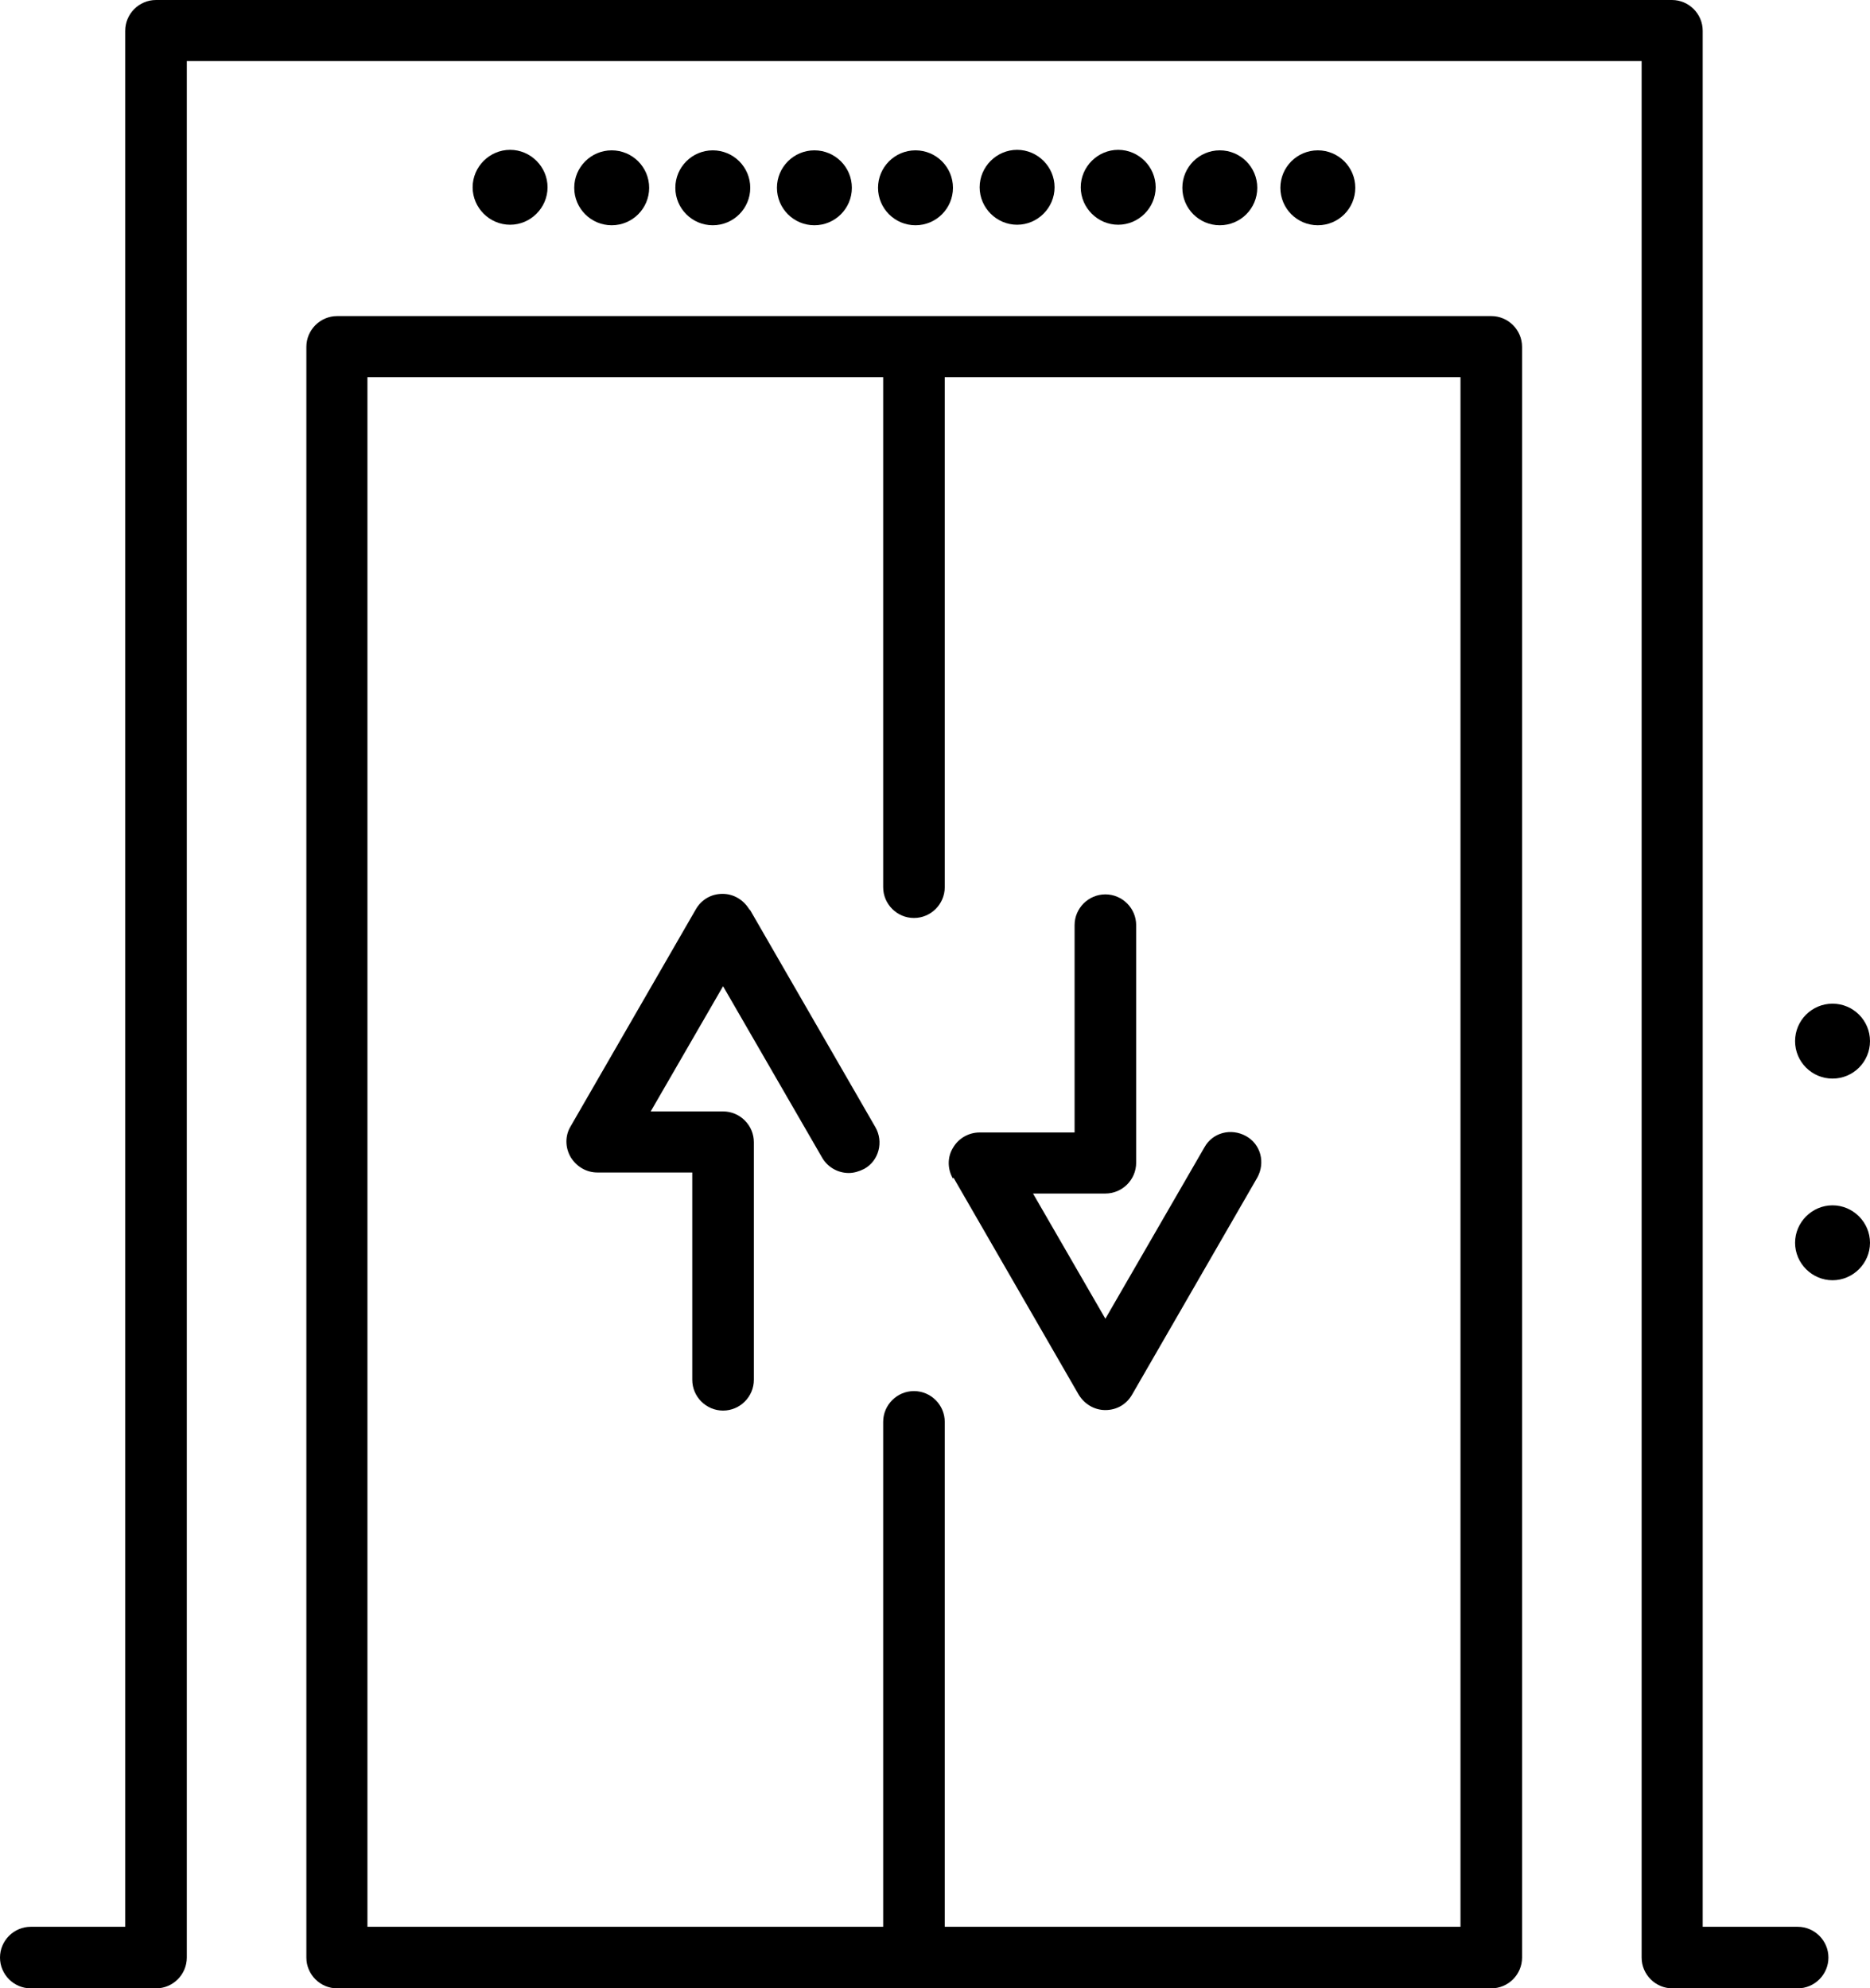
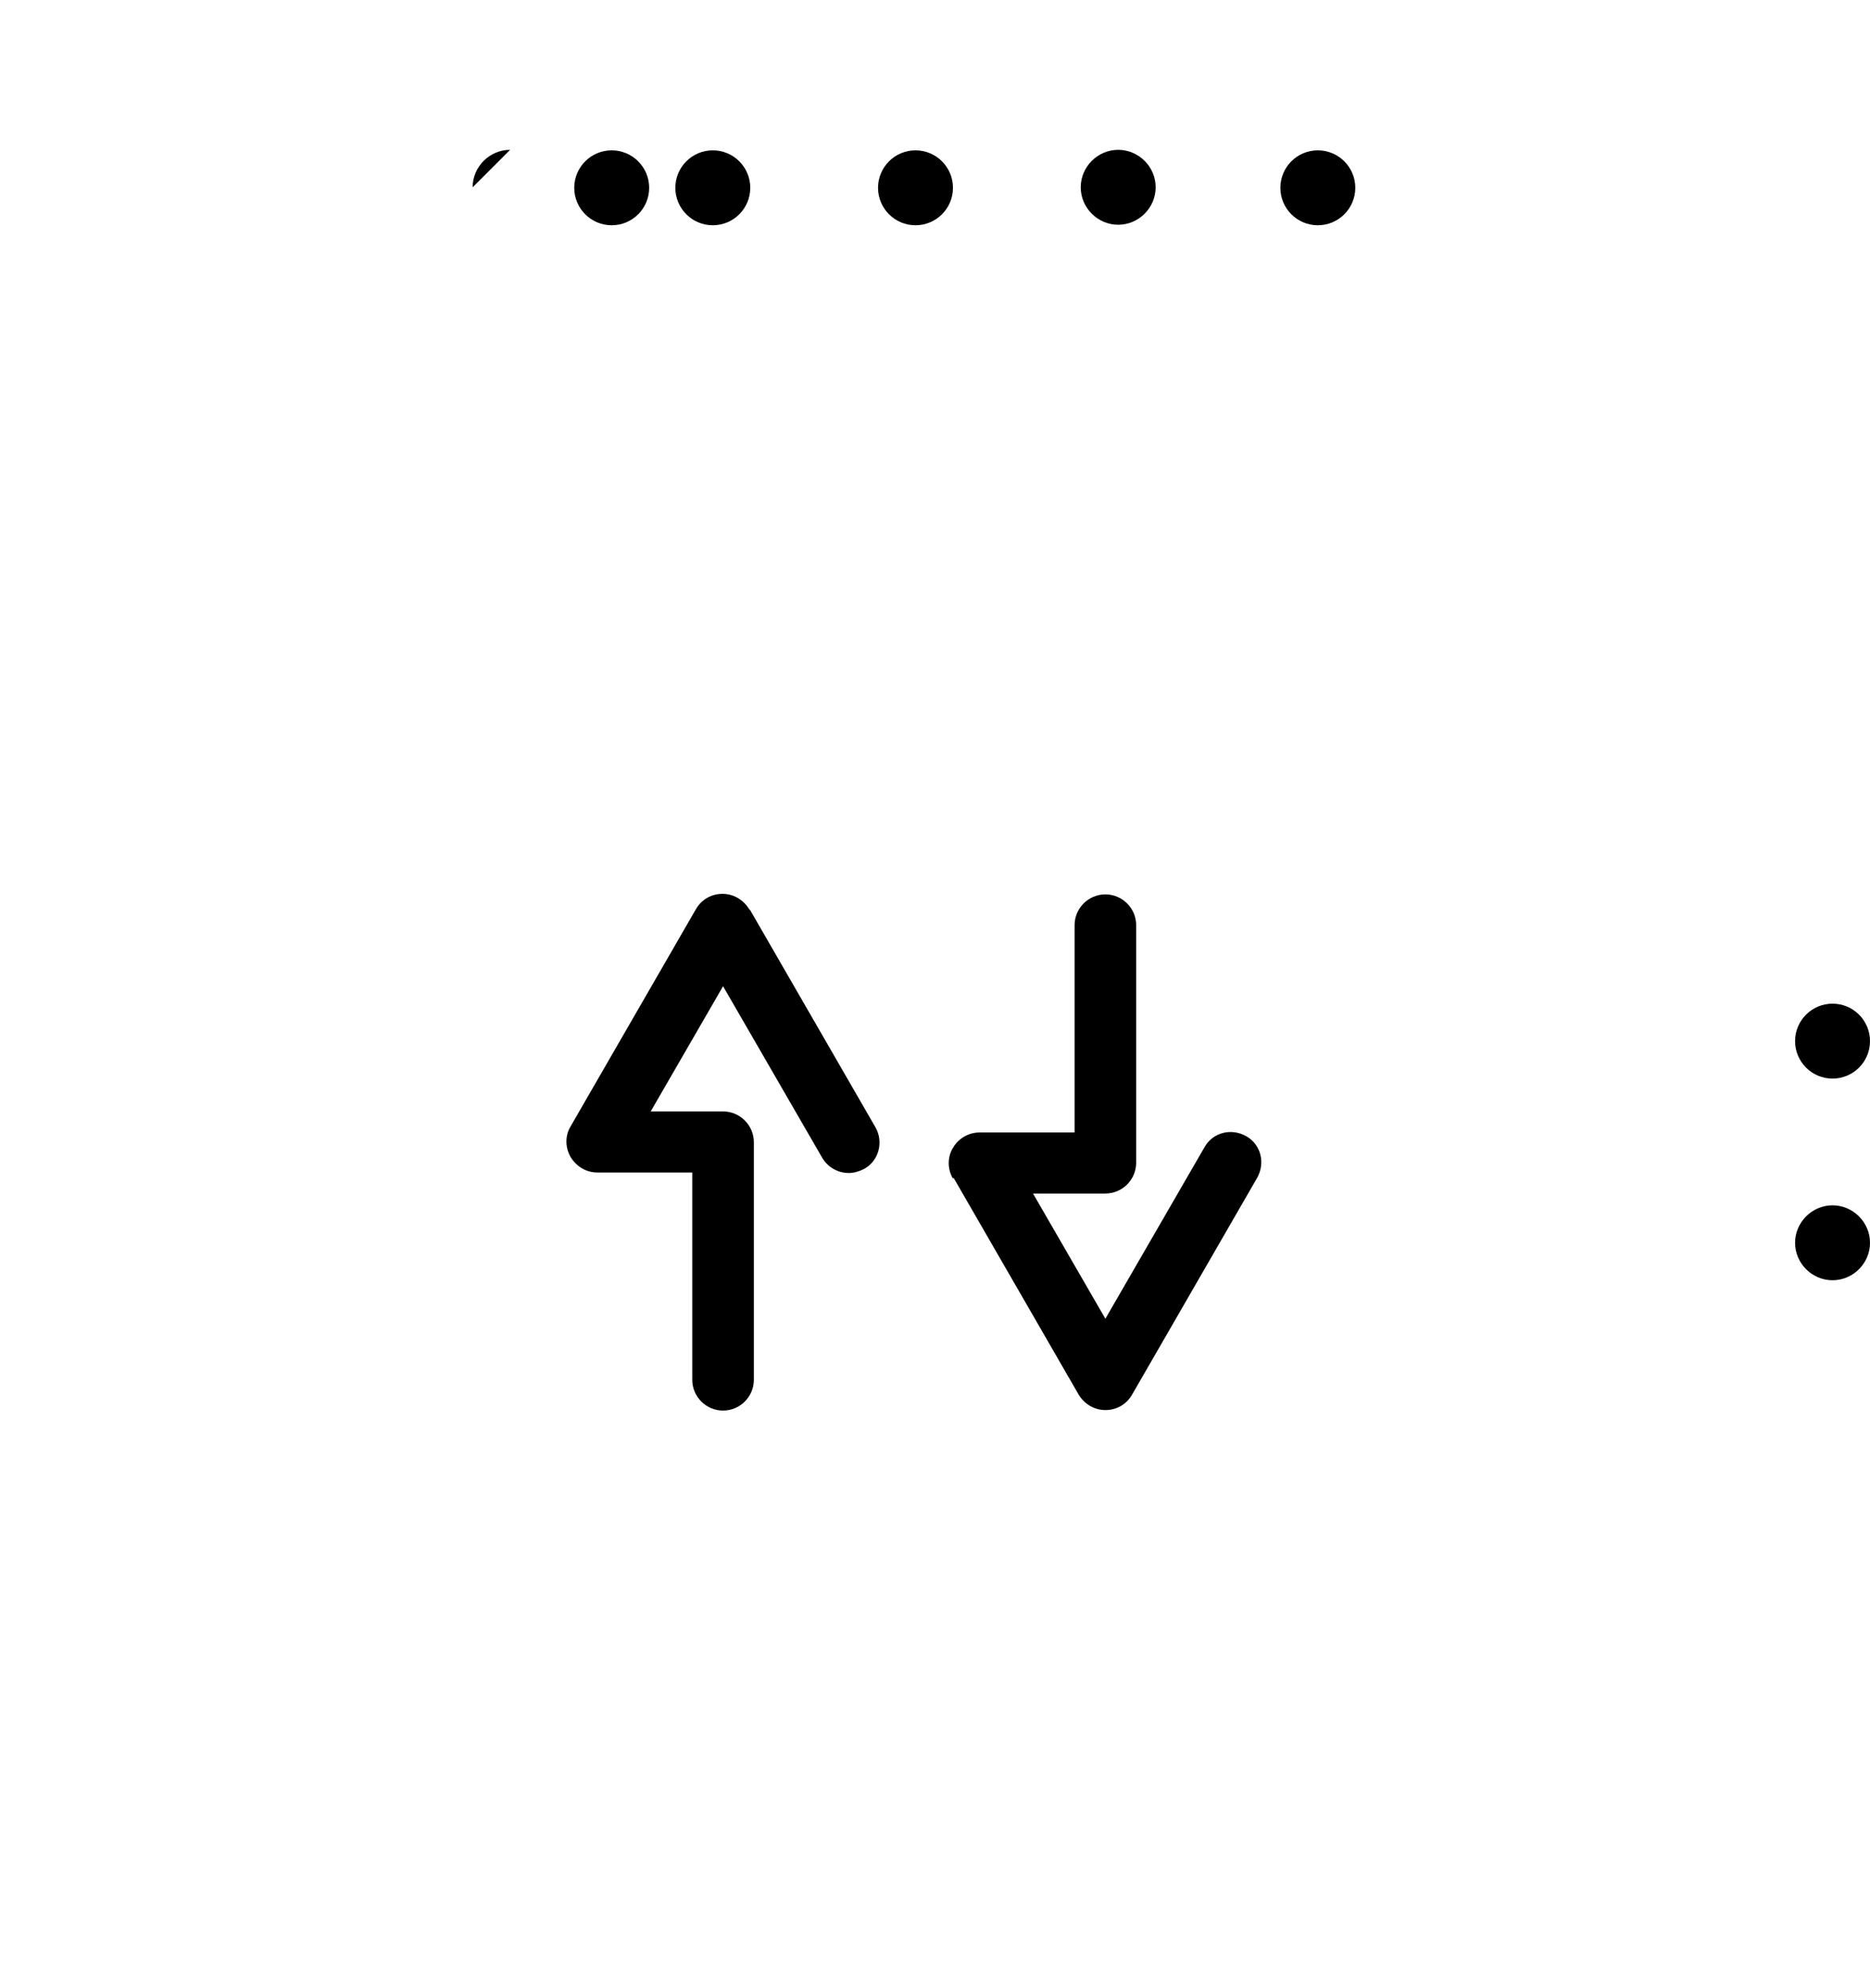
<svg xmlns="http://www.w3.org/2000/svg" id="_レイヤー_2" width="36.44" height="38.75" viewBox="0 0 36.44 38.75">
  <g id="_レイヤー_2-2">
    <g>
-       <path d="M29.06,6.16H6.57c-.33,0-.6,.27-.6,.6v31.39c0,.33,.27,.6,.6,.6H29.06c.33,0,.6-.27,.6-.6V6.76c0-.33-.27-.6-.6-.6Zm-.6,31.39h-10.05v-9.84c0-.33-.27-.6-.6-.6s-.6,.27-.6,.6v9.84H7.16V7.35h10.05v9.94c0,.33,.27,.6,.6,.6s.6-.27,.6-.6V7.35h10.05v30.2Z" />
      <path d="M14.6,17.72c-.11-.18-.3-.3-.52-.3s-.41,.11-.52,.3l-2.44,4.23c-.11,.18-.11,.41,0,.6,.11,.18,.3,.3,.52,.3h1.85v4.04c0,.33,.27,.6,.6,.6s.6-.27,.6-.6v-4.63c0-.33-.27-.6-.6-.6h-1.41l1.41-2.44,1.93,3.34c.11,.19,.31,.3,.52,.3,.1,0,.2-.03,.3-.08,.29-.16,.38-.53,.22-.81l-2.44-4.23Z" />
      <path d="M18.58,22.95l2.44,4.23c.11,.18,.3,.3,.52,.3s.41-.11,.52-.3l2.44-4.23c.16-.29,.07-.65-.22-.81-.29-.16-.65-.07-.81,.22l-1.93,3.34-1.41-2.44h1.41c.33,0,.6-.27,.6-.6v-4.63c0-.33-.27-.6-.6-.6s-.6,.27-.6,.6v4.04h-1.85c-.21,0-.41,.11-.52,.3-.11,.18-.11,.41,0,.6Z" />
      <g>
-         <path d="M9.94,2.92c-.4,0-.73,.33-.73,.73s.33,.73,.73,.73,.73-.33,.73-.73-.33-.73-.73-.73Z" />
+         <path d="M9.94,2.92c-.4,0-.73,.33-.73,.73Z" />
        <circle cx="25.68" cy="3.66" r=".73" />
        <circle cx="35.71" cy="20.29" r=".73" />
        <path d="M35.71,23.49c-.4,0-.73,.33-.73,.73s.33,.73,.73,.73,.73-.33,.73-.73-.33-.73-.73-.73Z" />
        <circle cx="11.92" cy="3.66" r=".73" />
        <circle cx="13.89" cy="3.66" r=".73" />
-         <circle cx="15.87" cy="3.66" r=".73" />
        <circle cx="17.84" cy="3.66" r=".73" />
-         <path d="M19.82,2.92c-.4,0-.73,.33-.73,.73s.33,.73,.73,.73,.73-.33,.73-.73-.33-.73-.73-.73Z" />
        <path d="M21.79,2.92c-.4,0-.73,.33-.73,.73s.33,.73,.73,.73,.73-.33,.73-.73-.33-.73-.73-.73Z" />
-         <circle cx="23.77" cy="3.66" r=".73" />
      </g>
-       <path d="M35.03,37.55h-1.85V.6c0-.33-.27-.6-.6-.6H3.04c-.33,0-.6,.27-.6,.6V37.55H.6c-.33,0-.6,.27-.6,.6s.27,.6,.6,.6H3.04c.33,0,.6-.27,.6-.6V1.19H31.99V38.15c0,.33,.27,.6,.6,.6h2.44c.33,0,.6-.27,.6-.6s-.27-.6-.6-.6Z" />
    </g>
  </g>
</svg>